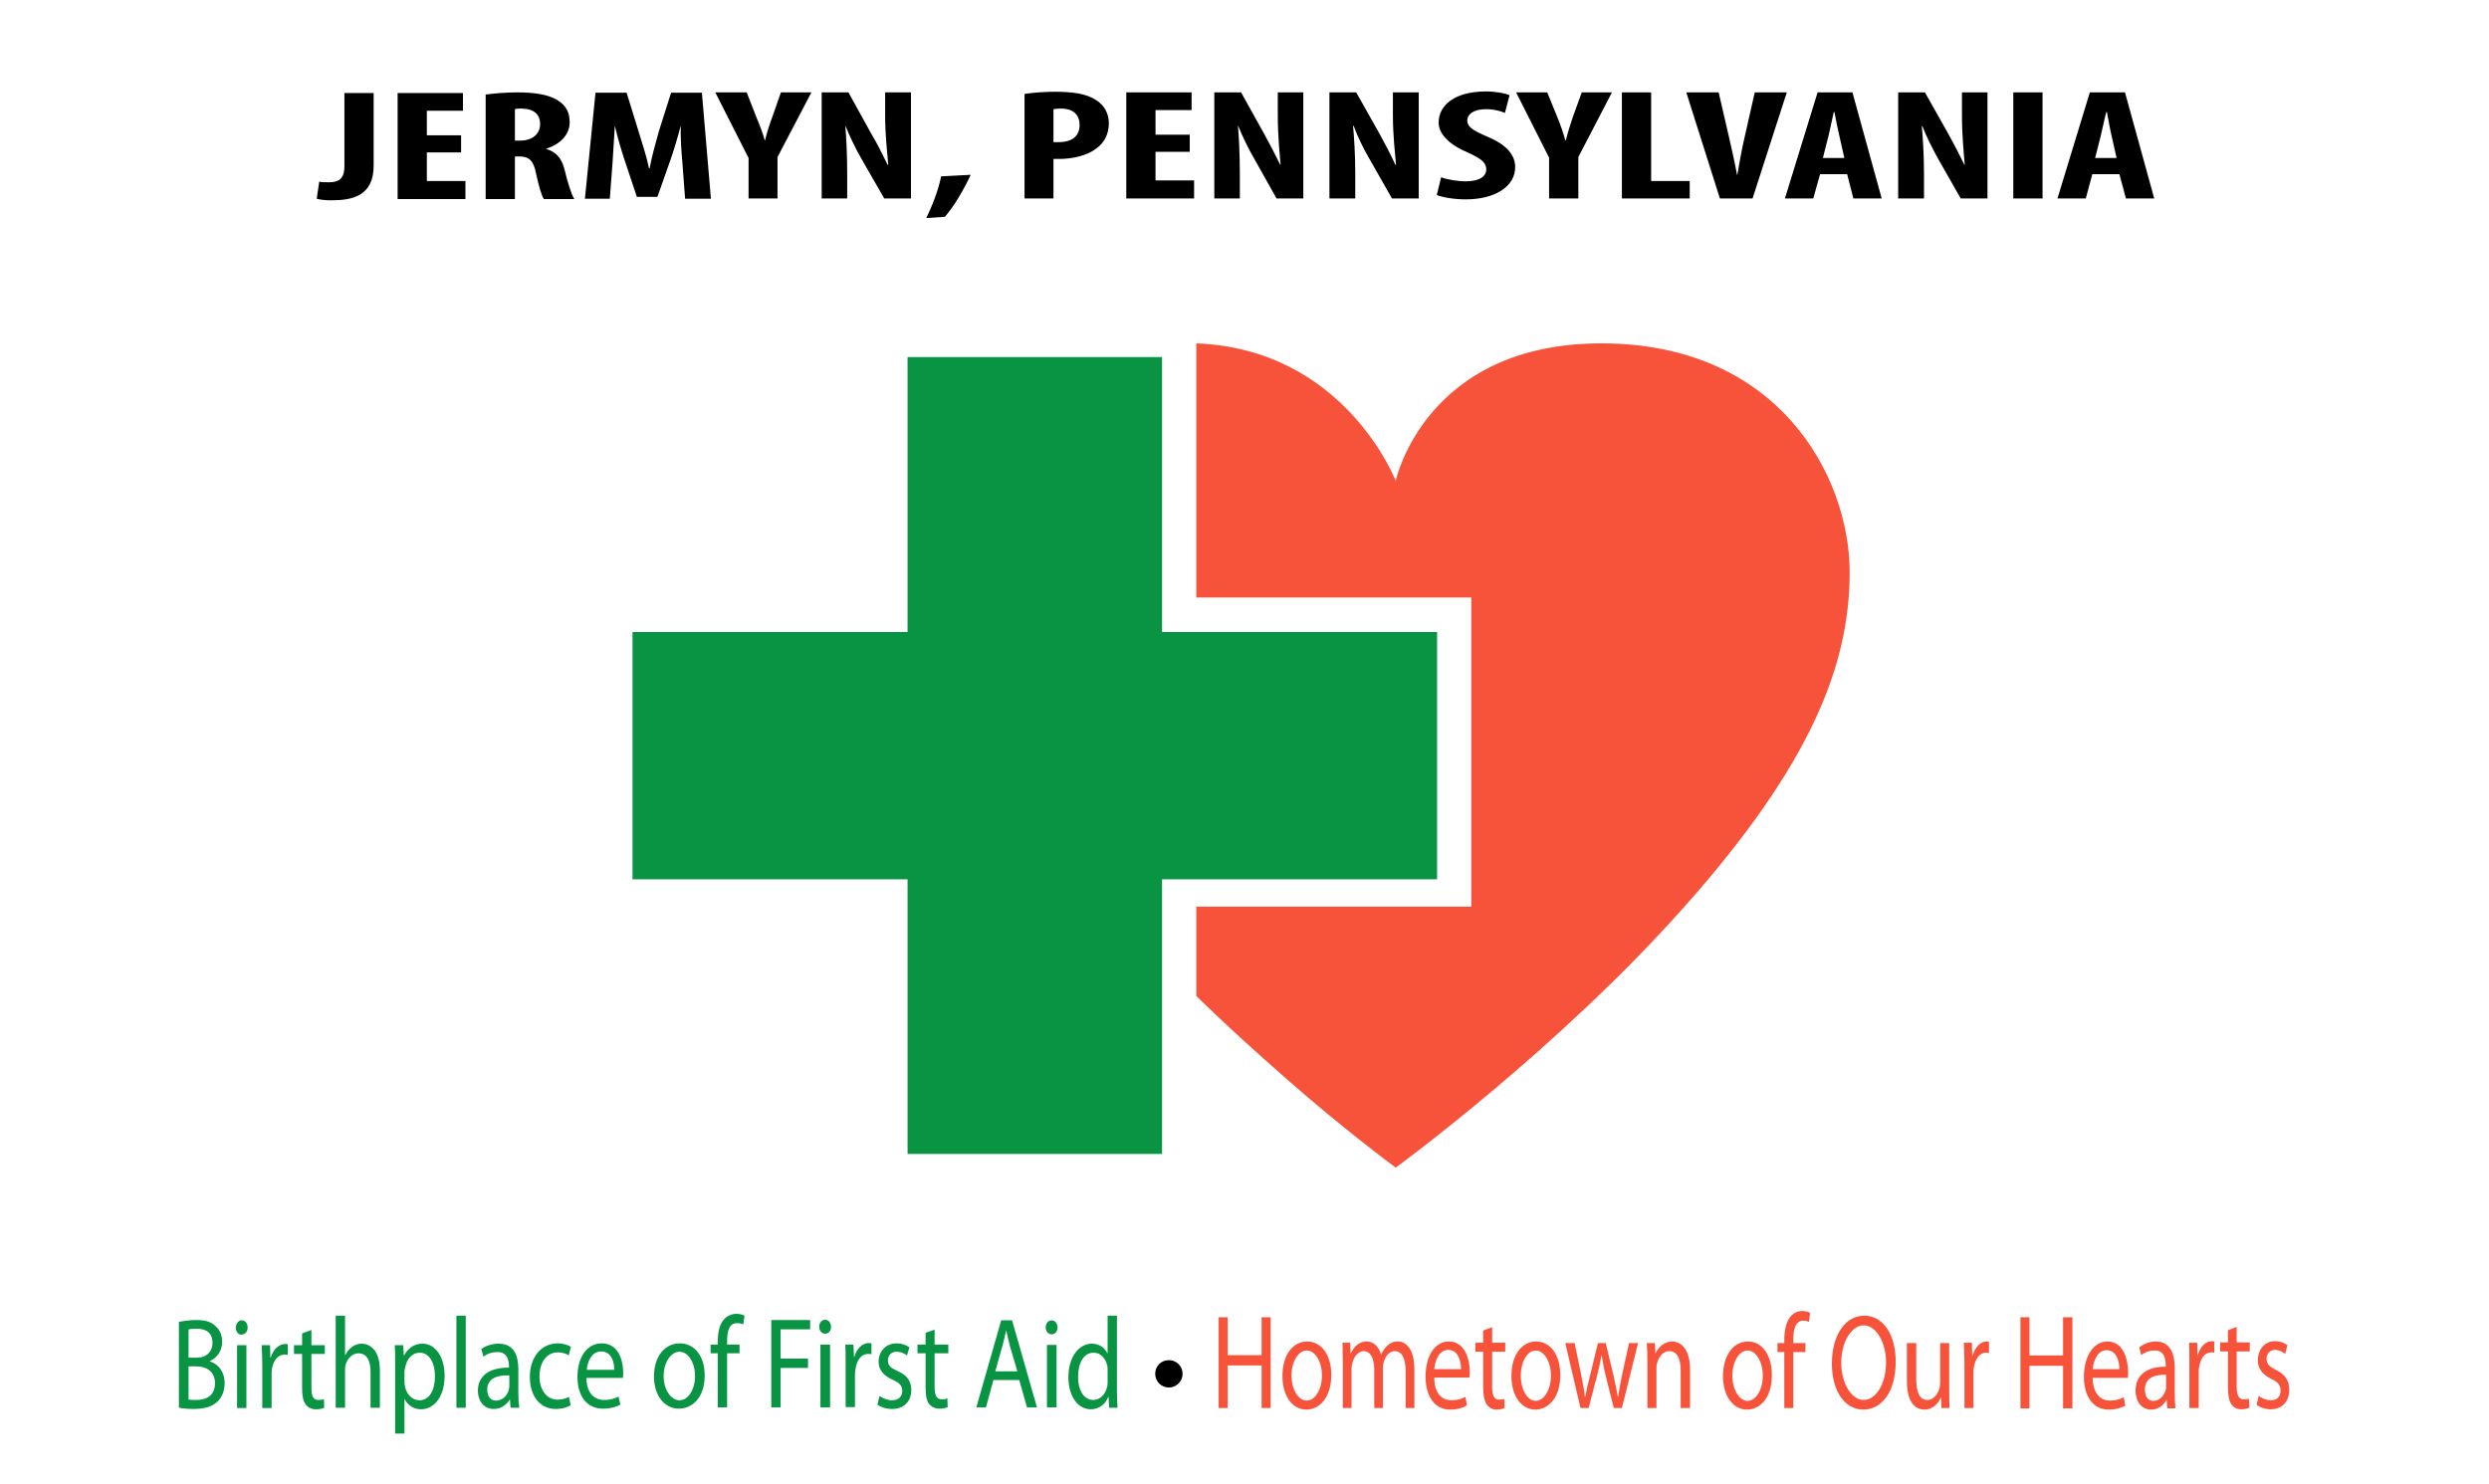
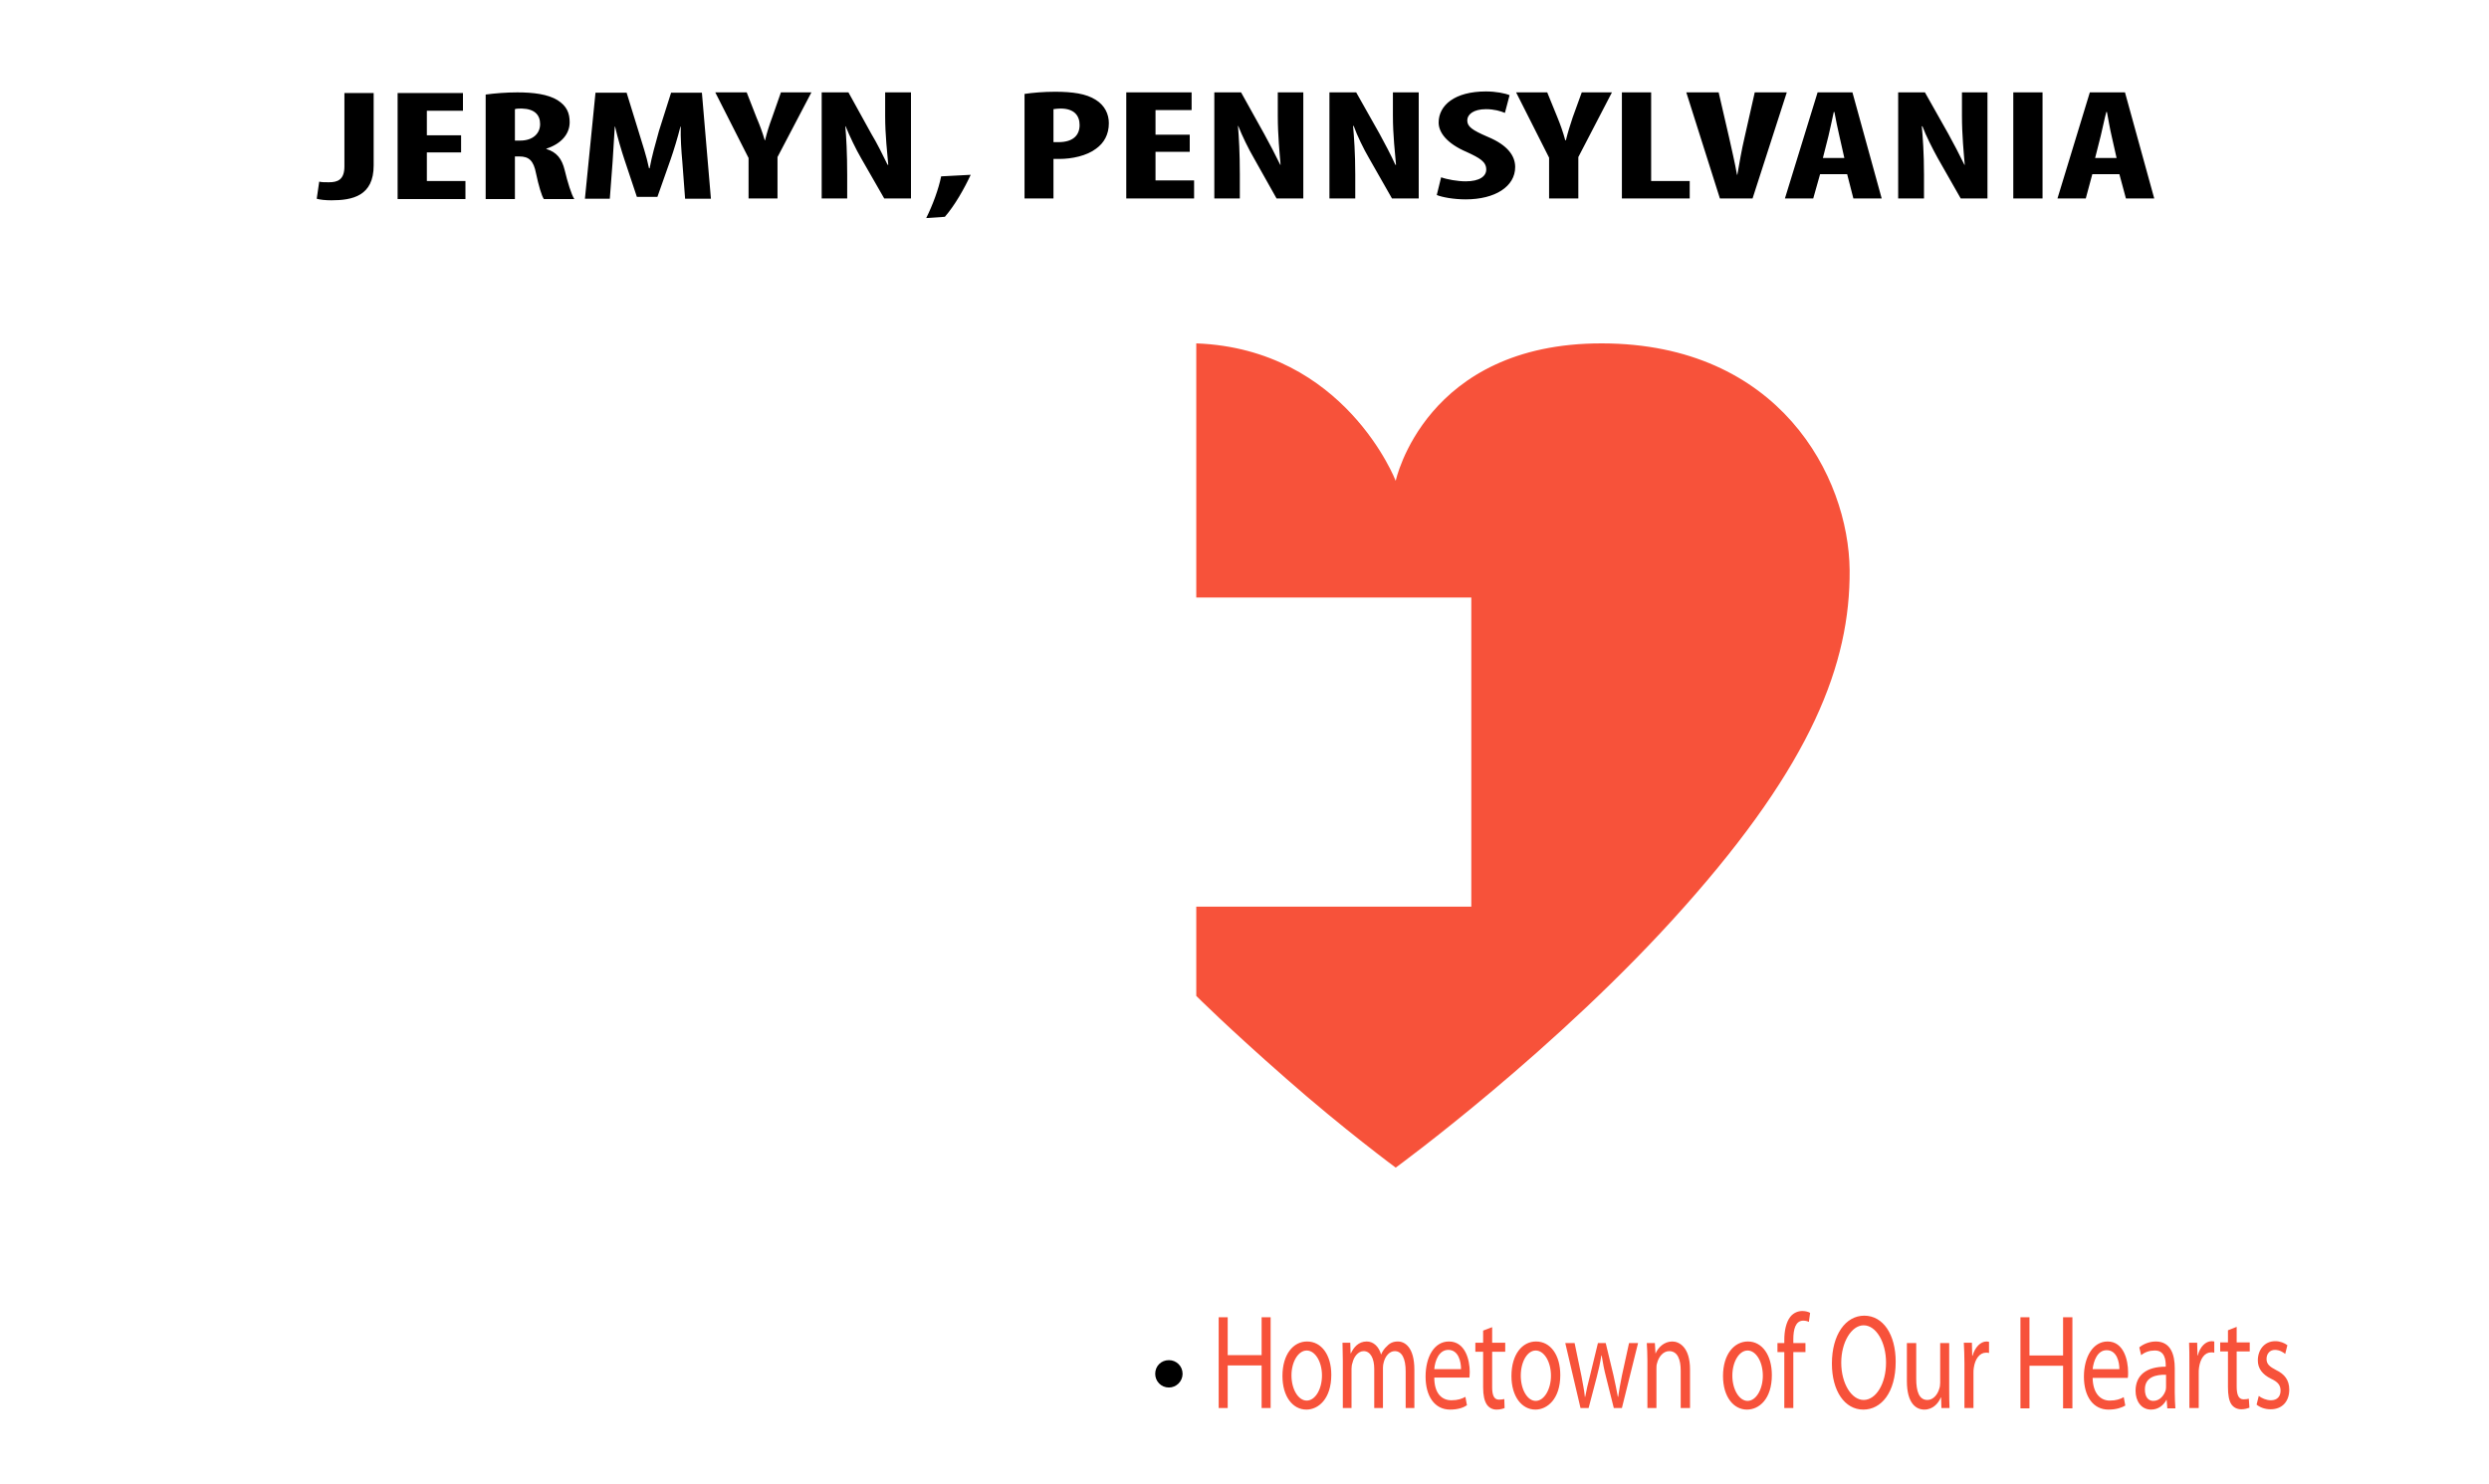
<svg xmlns="http://www.w3.org/2000/svg" version="1.2" viewBox="0 0 800 477" width="800" height="477">
  <title>us-pajer</title>
  <style>
		.s0 { fill: #ffffff } 
		.s1 { fill: #000000 } 
		.s2 { fill: #f7523a } 
		.s3 { fill: #089442 } 
	</style>
-   <path id="Shape 3" class="s0" d="m0 0h800v477h-800z" />
  <g id="us-pajer">
    <path id="Shape 4" class="s1" d="m375.7 446.1c-2.5 0-4.4-2-4.4-4.4 0-2.5 1.9-4.4 4.4-4.4 2.4 0 4.4 1.9 4.4 4.4 0 2.4-2 4.4-4.4 4.4z" />
    <path id="Hometown of Our Hearts" fill-rule="evenodd" class="s2" d="m394.6 423.5v12.2h10.9v-12.2h2.9v29.2h-2.9v-13.7h-10.9v13.7h-2.9v-29.2zm33.3 18.5c0 7.8-4.2 11.2-8 11.2-4.4 0-7.7-4.2-7.7-10.8 0-7 3.5-11.1 7.9-11.1 4.7 0 7.8 4.4 7.8 10.7zm-3 0.2c0-4.4-2.2-8-4.9-8-2.7 0-4.9 3.6-4.9 8 0 4.5 2.2 8.1 4.9 8.1 2.7 0 4.9-3.6 4.9-8.1zm6.7-4.8c0-2.2-0.1-3.9-0.1-5.7h2.5l0.1 3.4h0.1c0.9-1.9 2.4-3.8 5.1-3.8 2.2 0 3.9 1.7 4.6 4.2 0.5-1.2 1.2-2.1 1.9-2.7 0.9-1 2-1.5 3.5-1.5 2.2 0 5.3 1.8 5.3 9.1v12.3h-2.8v-11.8c0-4.1-1.2-6.5-3.5-6.5-1.7 0-3 1.6-3.5 3.4-0.2 0.6-0.3 1.3-0.3 1.9v13h-2.8v-12.6c0-3.3-1.2-5.7-3.4-5.7-1.8 0-3.2 1.9-3.6 3.8-0.2 0.5-0.3 1.2-0.3 1.9v12.6h-2.8zm29.4 5.5c0 5.2 2.5 7.3 5.5 7.3 2.1 0 3.4-0.5 4.5-1.1l0.5 2.7c-1 0.7-2.8 1.4-5.4 1.4-5 0-7.9-4.3-7.9-10.6 0-6.4 2.8-11.3 7.5-11.3 5.3 0 6.7 6 6.7 9.8 0 0.8-0.1 1.4-0.1 1.8zm8.6-2.7c0-2.4-0.8-6.2-4.1-6.2-3 0-4.3 3.5-4.5 6.2zm10-13.5v5h4.2v2.9h-4.2v11.4c0 2.6 0.6 4 2.2 4 0.8 0 1.3-0.1 1.7-0.2l0.1 2.9c-0.5 0.2-1.4 0.5-2.6 0.5-1.3 0-2.4-0.6-3.1-1.6-0.8-1.2-1.2-3-1.2-5.5v-11.5h-2.5v-2.9h2.5v-3.9zm21.9 15.4c0 7.7-4.2 11.1-8 11.1-4.3 0-7.7-4.1-7.7-10.8 0-7 3.5-11.1 7.9-11.1 4.7 0 7.8 4.4 7.8 10.8zm-3 0.2c0-4.5-2.2-8.1-4.9-8.1-2.7 0-4.8 3.6-4.8 8.1 0 4.4 2.1 8.1 4.8 8.1 2.7 0 4.9-3.7 4.9-8.1zm7.6-10.5l2.2 10.6c0.4 2.4 0.9 4.5 1.1 6.7h0.1c0.4-2.1 0.9-4.4 1.5-6.6l2.6-10.7h2.5l2.5 10.4c0.6 2.6 1 4.8 1.4 6.9h0.1c0.3-2.1 0.7-4.3 1.2-6.8l2.3-10.5h2.9l-5.2 20.9h-2.6l-2.5-10c-0.6-2.3-1-4.4-1.4-6.9h-0.1c-0.4 2.5-0.9 4.7-1.5 7l-2.6 9.9h-2.6l-4.9-20.9zm23.4 5.6c0-2.2-0.1-3.9-0.2-5.6h2.6l0.2 3.4c0.8-1.9 2.7-3.9 5.4-3.9 2.2 0 5.7 1.8 5.7 9v12.4h-3v-12.1c0-3.3-0.9-6.2-3.7-6.2-1.9 0-3.4 1.8-3.9 3.9-0.2 0.5-0.2 1.2-0.2 1.8v12.6h-2.9zm40 4.7c0 7.7-4.1 11.1-8 11.1-4.3 0-7.7-4.1-7.7-10.8 0-7 3.6-11.1 8-11.1 4.6 0 7.7 4.4 7.7 10.8zm-2.9 0.2c0-4.5-2.2-8.1-4.9-8.1-2.7 0-4.9 3.6-4.9 8.1 0 4.4 2.2 8.1 4.9 8.1 2.7 0 4.9-3.7 4.9-8.1zm6.9 10.4v-18h-2.2v-2.9h2.2v-1c0-3 0.6-5.7 1.9-7.4 1.1-1.4 2.6-1.9 3.9-1.9 1.1 0 2 0.3 2.5 0.6l-0.4 2.9c-0.4-0.2-1-0.4-1.8-0.4-2.5 0-3.2 2.8-3.2 6v1.2h3.9v2.9h-3.9v18zm35.8-14.9c0 10-4.7 15.4-10.4 15.4-6 0-10.1-6-10.1-14.8 0-9.3 4.4-15.4 10.4-15.4 6.1 0 10.1 6.1 10.1 14.8zm-3.1 0.3c0-6.6-3.2-12-7.2-12-3.9 0-7.2 5.4-7.2 12 0 6.7 3.3 12 7.2 12 4 0 7.2-5.3 7.2-12zm20.3 8.9q0 3.3 0.1 5.7h-2.6l-0.1-3.4h-0.1c-0.7 1.7-2.4 3.9-5.3 3.9-2.5 0-5.6-1.8-5.6-9.2v-12.2h3v11.5c0 4 0.9 6.8 3.6 6.8 1.9 0 3.3-1.8 3.8-3.6 0.2-0.5 0.3-1.2 0.3-1.9v-12.8h2.9zm4.9-8.7c0-2.5-0.1-4.6-0.2-6.6h2.6l0.1 4.2h0.1c0.8-2.8 2.6-4.6 4.5-4.6 0.3 0 0.6 0.1 0.8 0.1v3.6c-0.3-0.1-0.6-0.1-1-0.1-2 0-3.5 2-3.9 4.9-0.1 0.5-0.1 1.1-0.1 1.7v11.2h-2.9zm20.9-14.8v12.3h10.8v-12.3h3v29.3h-3v-13.7h-10.8v13.7h-2.9v-29.3zm20.3 19.5c0.1 5.1 2.6 7.3 5.5 7.3 2.1 0 3.4-0.5 4.5-1.1l0.5 2.7c-1 0.6-2.8 1.3-5.4 1.3-4.9 0-7.9-4.2-7.9-10.6 0-6.3 2.9-11.3 7.6-11.3 5.2 0 6.6 6 6.6 9.9 0 0.8 0 1.3-0.1 1.8zm8.6-2.8c0-2.3-0.8-6.1-4.1-6.1-3 0-4.2 3.5-4.5 6.1zm17.8 7.5c0 1.9 0.1 3.6 0.2 5.1h-2.6l-0.2-2.7h-0.1c-0.9 1.7-2.6 3.1-4.9 3.1-3.3 0-5-2.9-5-6 0-5.1 3.5-7.8 9.7-7.8v-0.4c0-1.7-0.3-4.9-3.6-4.8-1.6 0-3.1 0.5-4.3 1.5l-0.6-2.5c1.3-1.1 3.3-1.9 5.3-1.9 4.9 0 6.1 4.4 6.1 8.6zm-2.8-5.7c-3.2-0.1-6.8 0.7-6.8 4.7 0 2.6 1.2 3.7 2.7 3.7 2.1 0 3.5-1.8 4-3.5 0.1-0.5 0.1-0.9 0.1-1.2zm7.5-3.8c0-2.4 0-4.6-0.1-6.5h2.6l0.1 4.1h0.1c0.7-2.8 2.5-4.6 4.5-4.6 0.3 0 0.5 0.1 0.8 0.1v3.6c-0.3-0.1-0.6-0.1-1-0.1-2.1 0-3.5 2-3.9 4.9-0.1 0.5-0.1 1.2-0.1 1.8v11.2h-3zm15.2-11.6v5h4.2v2.9h-4.2v11.3c0 2.6 0.6 4.1 2.2 4.1 0.8 0 1.3-0.1 1.7-0.2l0.2 2.9c-0.6 0.2-1.5 0.5-2.6 0.5-1.4 0-2.5-0.6-3.2-1.6-0.8-1.2-1.1-3.1-1.1-5.5v-11.5h-2.5v-2.9h2.5v-3.9zm7.1 22.2c0.9 0.7 2.4 1.4 3.9 1.4 2.1 0 3.1-1.3 3.1-3.1 0-1.8-0.9-2.8-3-3.8-2.9-1.4-4.3-3.4-4.3-5.9 0-3.4 2.1-6.2 5.6-6.2 1.6 0 3 0.6 3.9 1.3l-0.7 2.8c-0.6-0.5-1.8-1.3-3.3-1.3-1.7 0-2.7 1.3-2.7 2.9 0 1.7 1 2.5 3.1 3.6 2.7 1.3 4.2 3.2 4.2 6.3 0 3.7-2.2 6.3-6 6.3-1.8 0-3.4-0.6-4.5-1.5z" />
-     <path id="Birthplace of First Aid" fill-rule="evenodd" class="s3" d="m57.5 425c1.4-0.3 3.5-0.6 5.5-0.6 3.1 0 5 0.6 6.4 2.1 1.2 1 2 2.7 2 4.9 0 2.8-1.5 5.1-4 6.2v0.1c2.2 0.6 4.8 2.8 4.8 7 0 2.4-0.8 4.3-2 5.6-1.6 1.8-4.2 2.7-8 2.7-2.1 0-3.6-0.2-4.7-0.4zm3.1 11.5h2.7c3.1 0 5-2 5-4.7 0-3.3-2-4.6-5.1-4.6-1.4 0-2.2 0.1-2.6 0.2zm0 13.5q0.9 0.1 2.5 0.1c3.1 0 6-1.3 6-5.4 0-3.8-2.8-5.4-6.1-5.4h-2.4zm15.6-17.5h3v20.2h-3zm3.4-5.7c0 1.3-0.8 2.3-2 2.3-1.1 0-1.8-1-1.8-2.3 0-1.2 0.8-2.3 1.9-2.3 1.1 0 1.9 1 1.9 2.3zm4.7 12c0-2.4-0.1-4.4-0.2-6.3h2.7l0.1 4h0.1c0.8-2.7 2.7-4.4 4.7-4.4 0.3 0 0.5 0 0.8 0.1v3.4c-0.3-0.1-0.6-0.1-1-0.1-2.2 0-3.7 2-4.1 4.7-0.1 0.5-0.1 1.1-0.1 1.7v10.8h-3zm15.8-11.2v4.9h4.3v2.8h-4.3v10.9c0 2.5 0.5 3.9 2.2 3.9 0.9 0 1.4-0.1 1.8-0.3l0.1 2.8c-0.5 0.3-1.5 0.5-2.7 0.5-1.4 0-2.5-0.6-3.2-1.5-0.9-1.2-1.2-2.9-1.2-5.3v-11h-2.6v-2.8h2.6v-3.8zm7.8-4.6h3v12.7h0.1c0.5-1.1 1.2-2 2.2-2.7 0.8-0.6 1.9-1 3.1-1 2.2 0 5.8 1.7 5.8 8.6v12h-3v-11.5c0-3.3-1-6-3.9-6-2 0-3.5 1.7-4.1 3.6-0.2 0.6-0.2 1.1-0.2 1.8v12.1h-3zm19.1 16c0-2.5 0-4.6-0.1-6.5h2.7l0.2 3.4c1.3-2.4 3.3-3.9 6-3.9 4.1 0 7.1 4.2 7.1 10.3 0 7.2-3.7 10.8-7.6 10.8-2.2 0-4.2-1.2-5.2-3.2h-0.1v11h-3zm3 5.4q0 0.8 0.2 1.5c0.5 2.5 2.4 4.3 4.6 4.3 3.2 0 5-3.2 5-7.8 0-4-1.7-7.5-4.9-7.5-2.1 0-4.1 1.7-4.6 4.5-0.1 0.5-0.3 1-0.3 1.5zm16.7-21.4h3v29.6h-3zm19.9 24.7c0 1.8 0.1 3.5 0.3 4.9h-2.8l-0.2-2.6h-0.1c-1 1.6-2.7 3-5.1 3-3.4 0-5.1-2.9-5.1-5.8 0-4.8 3.5-7.5 10-7.5v-0.4c0-1.6-0.4-4.7-3.8-4.6-1.6 0-3.2 0.5-4.4 1.5l-0.7-2.5c1.4-1 3.4-1.7 5.6-1.7 5.1 0 6.3 4.2 6.3 8.2zm-2.9-5.5c-3.3-0.1-7.1 0.6-7.1 4.6 0 2.4 1.3 3.5 2.8 3.5 2.2 0 3.7-1.7 4.1-3.4 0.1-0.4 0.2-0.8 0.2-1.2zm19.7 9.6c-0.7 0.5-2.5 1.2-4.8 1.2-5 0-8.3-4.1-8.3-10.3 0-6.2 3.5-10.8 9-10.8 1.8 0 3.4 0.6 4.2 1.1l-0.7 2.8c-0.7-0.5-1.8-1-3.5-1-3.8 0-5.9 3.5-5.9 7.7 0 4.6 2.5 7.5 5.8 7.5 1.7 0 2.9-0.5 3.7-0.9zm5.1-8.8c0 5 2.6 7.1 5.7 7.1 2.2 0 3.5-0.5 4.6-1.1l0.6 2.6c-1.1 0.6-2.9 1.3-5.6 1.3-5.2 0-8.2-4.1-8.2-10.2 0-6.1 2.9-10.8 7.8-10.8 5.5 0 6.9 5.7 6.9 9.4 0 0.8 0 1.3-0.1 1.7zm8.9-2.6c0.1-2.3-0.8-5.9-4.2-5.9-3.1 0-4.4 3.4-4.6 5.9zm29.1 1.8c0 7.5-4.3 10.7-8.3 10.7-4.5 0-8-4-8-10.4 0-6.7 3.7-10.6 8.3-10.6 4.8 0 8 4.2 8 10.3zm-3.1 0.2c0-4.3-2.2-7.8-5-7.8-2.8 0-5.1 3.5-5.1 7.8 0 4.3 2.3 7.8 5.1 7.8 2.8 0 5-3.5 5-7.8zm7.3 10.1v-17.4h-2.3v-2.8h2.3v-1c0-2.8 0.5-5.4 1.9-7 1.1-1.3 2.7-1.9 4.1-1.9 1.1 0 2 0.3 2.6 0.6l-0.4 2.8c-0.5-0.2-1.1-0.4-2-0.4-2.6 0-3.2 2.7-3.2 5.8v1.1h4v2.8h-4v17.4zm17.2-28.1h12.5v3h-9.5v9.4h8.8v3h-8.8v12.7h-3zm15.8 7.9h3.1v20.2h-3.1zm3.4-5.7c0 1.2-0.7 2.2-1.9 2.2-1.1 0-1.9-1-1.9-2.2 0-1.3 0.8-2.3 1.9-2.3 1.1 0 1.9 1 1.9 2.3zm4.7 12c0-2.4 0-4.5-0.1-6.3h2.6l0.2 4h0.1c0.7-2.7 2.6-4.5 4.6-4.5 0.3 0 0.6 0.1 0.9 0.1v3.5c-0.3-0.1-0.7-0.1-1.1-0.1-2.1 0-3.6 1.9-4 4.7-0.1 0.5-0.2 1.1-0.2 1.7v10.7h-3zm10.9 10.2c0.9 0.7 2.5 1.4 4 1.4 2.2 0 3.3-1.3 3.3-3 0-1.7-0.9-2.6-3.1-3.6-3.1-1.4-4.5-3.3-4.5-5.8 0-3.2 2.2-5.9 5.8-5.9 1.7 0 3.2 0.6 4.1 1.3l-0.8 2.6c-0.6-0.5-1.8-1.2-3.4-1.2-1.8 0-2.7 1.3-2.7 2.8 0 1.7 0.9 2.4 3.1 3.4 2.9 1.3 4.4 3.1 4.4 6.1 0 3.6-2.3 6.1-6.2 6.1-1.9 0-3.6-0.6-4.7-1.4zm17.7-21.3v4.8h4.4v2.8h-4.4v10.9c0 2.5 0.6 3.9 2.3 3.9 0.8 0 1.3-0.1 1.8-0.3l0.1 2.8c-0.6 0.3-1.5 0.5-2.7 0.5-1.4 0-2.5-0.6-3.3-1.5-0.8-1.1-1.1-2.9-1.1-5.3v-11h-2.6v-2.8h2.6v-3.8zm18.9 16.2l-2.4 8.8h-3.1l8-28h3.5l8 28h-3.2l-2.5-8.8zm7.7-2.8l-2.4-8.1c-0.5-1.8-0.8-3.5-1.2-5.1-0.4 1.6-0.7 3.3-1.2 5l-2.3 8.2zm9.5-8.5h3.1v20.1h-3.1zm3.4-5.6c0 1.2-0.7 2.2-1.9 2.2-1.1 0-1.9-1-1.9-2.2 0-1.3 0.8-2.3 1.9-2.3 1.1 0 1.9 1 1.9 2.3zm19.1-3.8v24.4c0 1.8 0.1 3.8 0.2 5.2h-2.7l-0.2-3.5h-0.1c-0.9 2.3-2.9 4-5.6 4-4.1 0-7.2-4.1-7.2-10.3 0-6.7 3.5-10.8 7.5-10.8 2.6 0 4.3 1.5 5 3.1h0.1v-12.1zm-3 17.7c0-0.5 0-1.1-0.1-1.6-0.5-2.3-2.1-4.2-4.4-4.2-3.2 0-5 3.3-5 7.8 0 4 1.7 7.4 4.9 7.4 2 0 3.9-1.6 4.5-4.4 0.1-0.5 0.1-1 0.1-1.5z" />
    <path id="JERMYN, PENNSYLVANIA" fill-rule="evenodd" class="s1" d="m110.7 29.9h9.4v23.3c0 9.8-6.8 11.2-13.6 11.2-1.9 0-3.7-0.2-4.7-0.5l0.8-5.5c0.8 0.2 1.8 0.2 3.1 0.2 2.7 0 5-0.7 5-5.1zm37.5 19.1h-11v9.2h12.4v5.8h-21.8v-34.1h21v5.7h-11.6v7.9h11zm7.9-18.6c2.9-0.4 6.6-0.7 10.2-0.7 5.2 0 9.8 0.6 12.9 2.5 3 1.9 3.9 4.2 3.9 7.1 0 3.7-2.6 6.9-7.5 8.5v0.1c3.3 1 5 3.1 5.9 6.8 0.9 3.8 2.2 8 3.1 9.3h-9.8c-0.7-1-1.7-4.4-2.5-8.2-0.8-4.2-2.3-5.5-5.4-5.5h-1.4v13.7h-9.4zm9.4 14.8h1.7c4.1 0 6.4-2.3 6.4-5.3 0-2.9-1.7-4.9-5.9-5-0.8 0-1.7 0-2.2 0.2zm53.8 6.7c-0.3-3.2-0.6-7.6-0.5-11.2h-0.1c-0.9 3.6-2.2 7.8-3.1 10.4l-4.3 12.2h-6.6l-4-12c-0.9-2.7-2.2-7-3-10.6h-0.1c-0.2 3.6-0.5 7.9-0.7 11.3l-0.9 11.9h-8l3.4-34.1h10l3.8 12.3c1.3 4.3 2.6 8.1 3.4 12h0.2c0.7-3.8 1.8-7.7 3-12l3.9-12.3h9.9l2.9 34.1h-8.3zm21.3 11.9v-13l-10.7-21.1h10.1l3.2 8.2c0.9 2.1 1.9 4.7 2.6 7.2h0.1c0.6-2.5 1.4-5 2.3-7.4l2.8-8h9.8l-10.9 20.8v13.3zm23.5 0v-34.1h8.6l7.4 13.4c1.6 2.6 3.8 7 5.2 9.9h0.2c-0.3-3.6-1-9.5-1-15.7v-7.6h8.3v34.1h-8.6l-7.4-12.9c-1.7-2.9-3.8-7.3-5-10.3h-0.1c0.3 3.4 0.6 8.7 0.6 15.6v7.6zm33.6 6.3c2.1-4.2 4-9.4 4.8-13.4l9.5-0.5c-2.1 4.5-5.1 9.8-8.3 13.5zm31.6-39.9c2.6-0.4 6.2-0.7 9.8-0.7 5.6 0 10 0.6 13.1 2.6 2.9 1.8 4.2 4.6 4.2 7.5 0 3.7-1.6 6.4-4.1 8.2-3 2.3-7.8 3.3-11.8 3.3-0.6 0-1.2 0-1.9 0v12.7h-9.3zm9.3 15.5c0.5 0 1.1 0 1.6 0 4.8 0 6.8-2.3 6.8-5.5 0-3-1.7-5.3-6.1-5.3-0.8 0-1.7 0.1-2.3 0.2zm43.8 3.1h-11v9.2h12.4v5.8h-21.8v-34.1h21v5.7h-11.6v7.9h11zm7.9 15v-34.1h8.6l7.4 13.3c1.5 2.7 3.8 7.1 5.2 10h0.1c-0.3-3.6-0.9-9.5-0.9-15.8v-7.5h8.2v34.1h-8.6l-7.3-13c-1.7-2.9-3.8-7.2-5-10.3h-0.1c0.3 3.5 0.6 8.7 0.6 15.6v7.7zm37 0v-34.1h8.6l7.5 13.3c1.5 2.7 3.8 7.1 5.1 10h0.2c-0.3-3.6-1-9.5-1-15.8v-7.5h8.3v34.1h-8.6l-7.4-13c-1.7-2.9-3.8-7.2-4.9-10.3h-0.2c0.3 3.5 0.7 8.7 0.7 15.6v7.7zm35.9-6.8c1.9 0.7 5.3 1.3 7.9 1.3 4.4 0 6.6-1.6 6.6-3.8 0-2.5-2.1-3.7-6.2-5.6-6.6-2.8-9.1-6.4-9.1-9.5 0-5.5 5.1-10 15.2-10 3.2 0 6.2 0.6 7.6 1.2l-1.5 5.7c-1.4-0.6-3.5-1.2-6.1-1.2-4 0-6 1.7-6 3.6 0 2 1.5 3.1 6.6 5.3 6.5 2.7 8.8 6.2 8.8 9.7 0 6.3-6.5 10.4-15.9 10.4-3.9 0-7.6-0.7-9.3-1.4zm34.7 6.8v-13.1l-10.6-21h10l3.3 8.1c0.9 2.2 1.8 4.7 2.5 7.3h0.2c0.6-2.5 1.4-5 2.2-7.4l2.9-8h9.7l-10.8 20.8v13.3zm23.4-34.1h9.4v28.5h12.4v5.6h-21.8zm31.5 34.1l-10.8-34.1h10.4l3.4 14.7c0.8 3.7 1.8 7.8 2.5 11.8h0.1c0.7-4 1.4-8.1 2.3-11.9l3.3-14.6h10.3l-11 34.1zm32.2-7.8l-2.2 7.8h-9.1l10.5-34.1h11.2l9.4 34.1h-9.1l-2-7.8zm7.8-5.2l-1.6-7.1c-0.5-2.1-1.2-5.5-1.6-7.7h-0.2c-0.5 2.2-1.2 5.7-1.7 7.7l-1.8 7.1zm17.3 13v-34.1h8.6l7.5 13.3c1.5 2.7 3.8 7.1 5.2 10h0.1c-0.3-3.6-0.9-9.5-0.9-15.8v-7.5h8.2v34.1h-8.6l-7.4-13c-1.6-2.9-3.8-7.2-4.9-10.2h-0.2c0.3 3.4 0.7 8.7 0.7 15.5v7.7zm37-34.1h9.4v34.1h-9.4zm25.4 26.3l-2.1 7.8h-9.1l10.4-34.1h11.3l9.4 34.1h-9.1l-2.1-7.8zm7.8-5.2l-1.6-7.1c-0.5-2.1-1.1-5.5-1.5-7.7h-0.2c-0.6 2.2-1.3 5.7-1.8 7.7l-1.8 7.1z" />
    <path id="Shape 2" class="s2" d="m448.6 154.6c0 0 9.4-44.3 66.3-44.2 56.9 0.1 79.3 42.7 79.6 72.9 0.2 30.2-12.3 62.3-53.1 108.2-40.7 45.9-92.8 83.9-92.8 83.9 0 0-16.8-12.4-35.3-28.7-18.6-16.3-28.8-26.5-28.8-26.5v-28.7h88.4v-99.4h-88.4v-81.7c47.8 1.8 64.1 44.2 64.1 44.2z" />
-     <path id="Shape 1" class="s3" d="m203.3 203.2h258.6v79.5h-258.6z" />
-     <path id="Shape 1 copy" class="s3" d="m373.5 114.8v256.2h-81.8v-256.2z" />
  </g>
</svg>